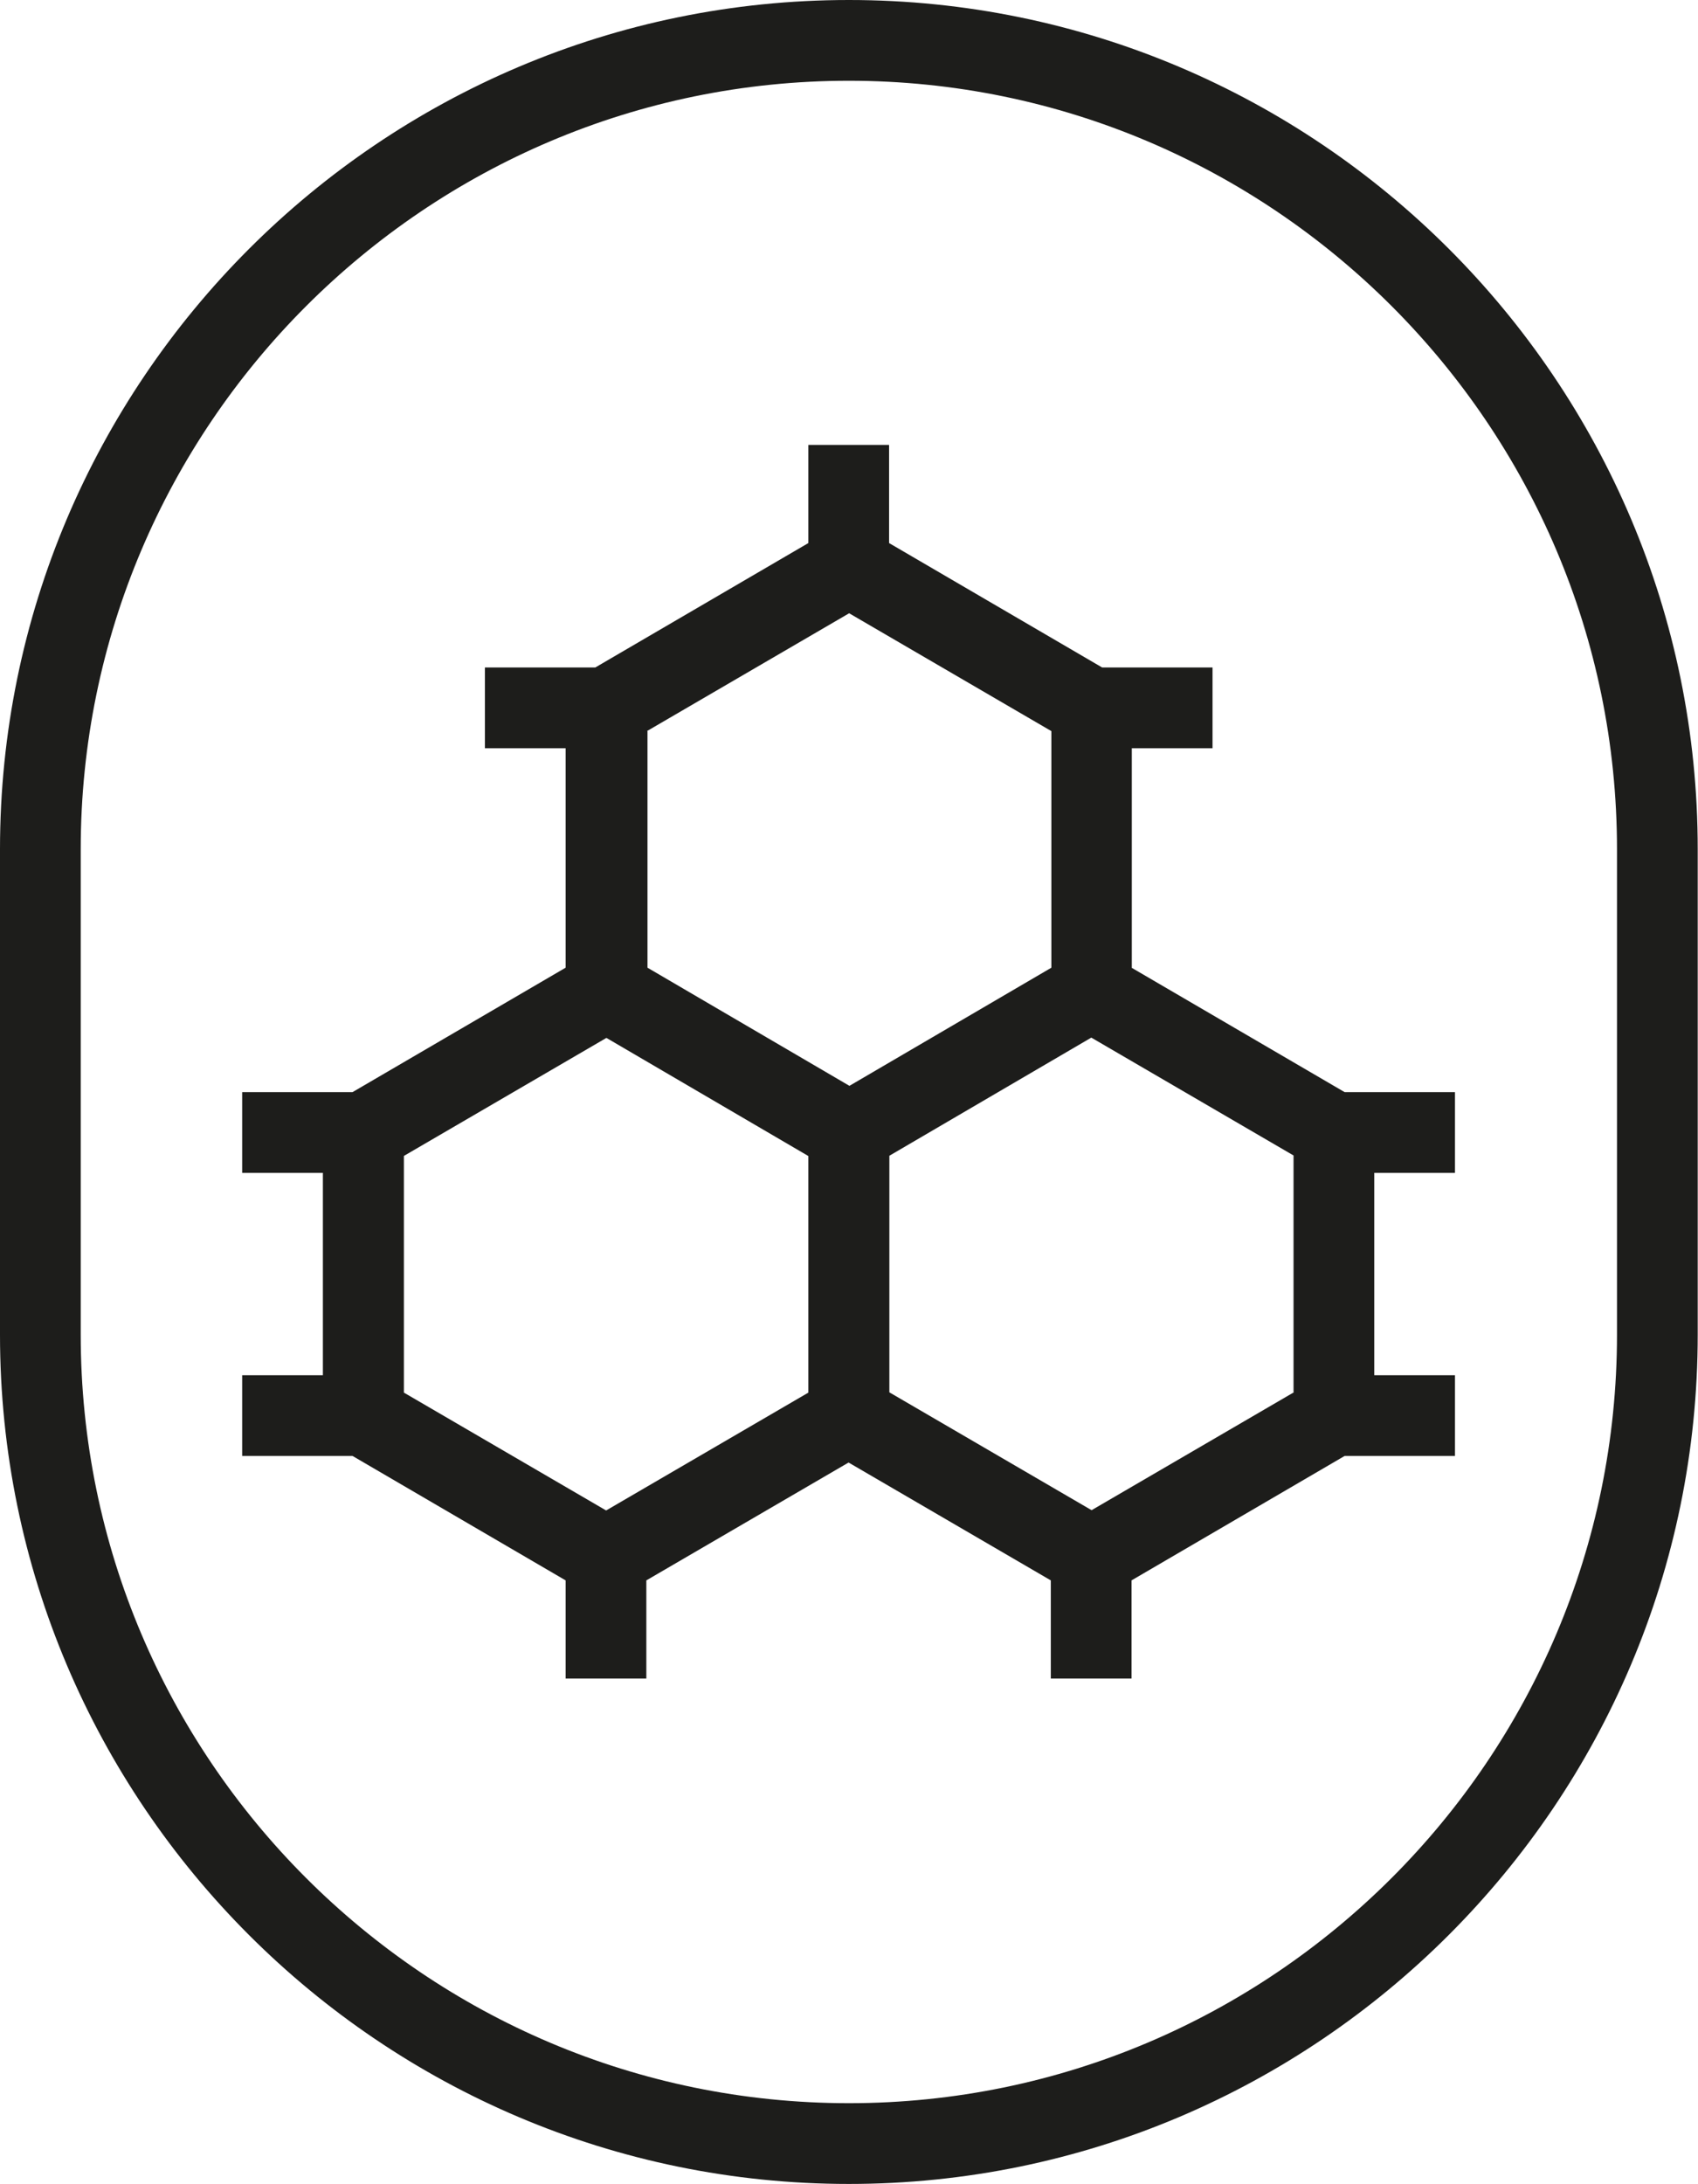
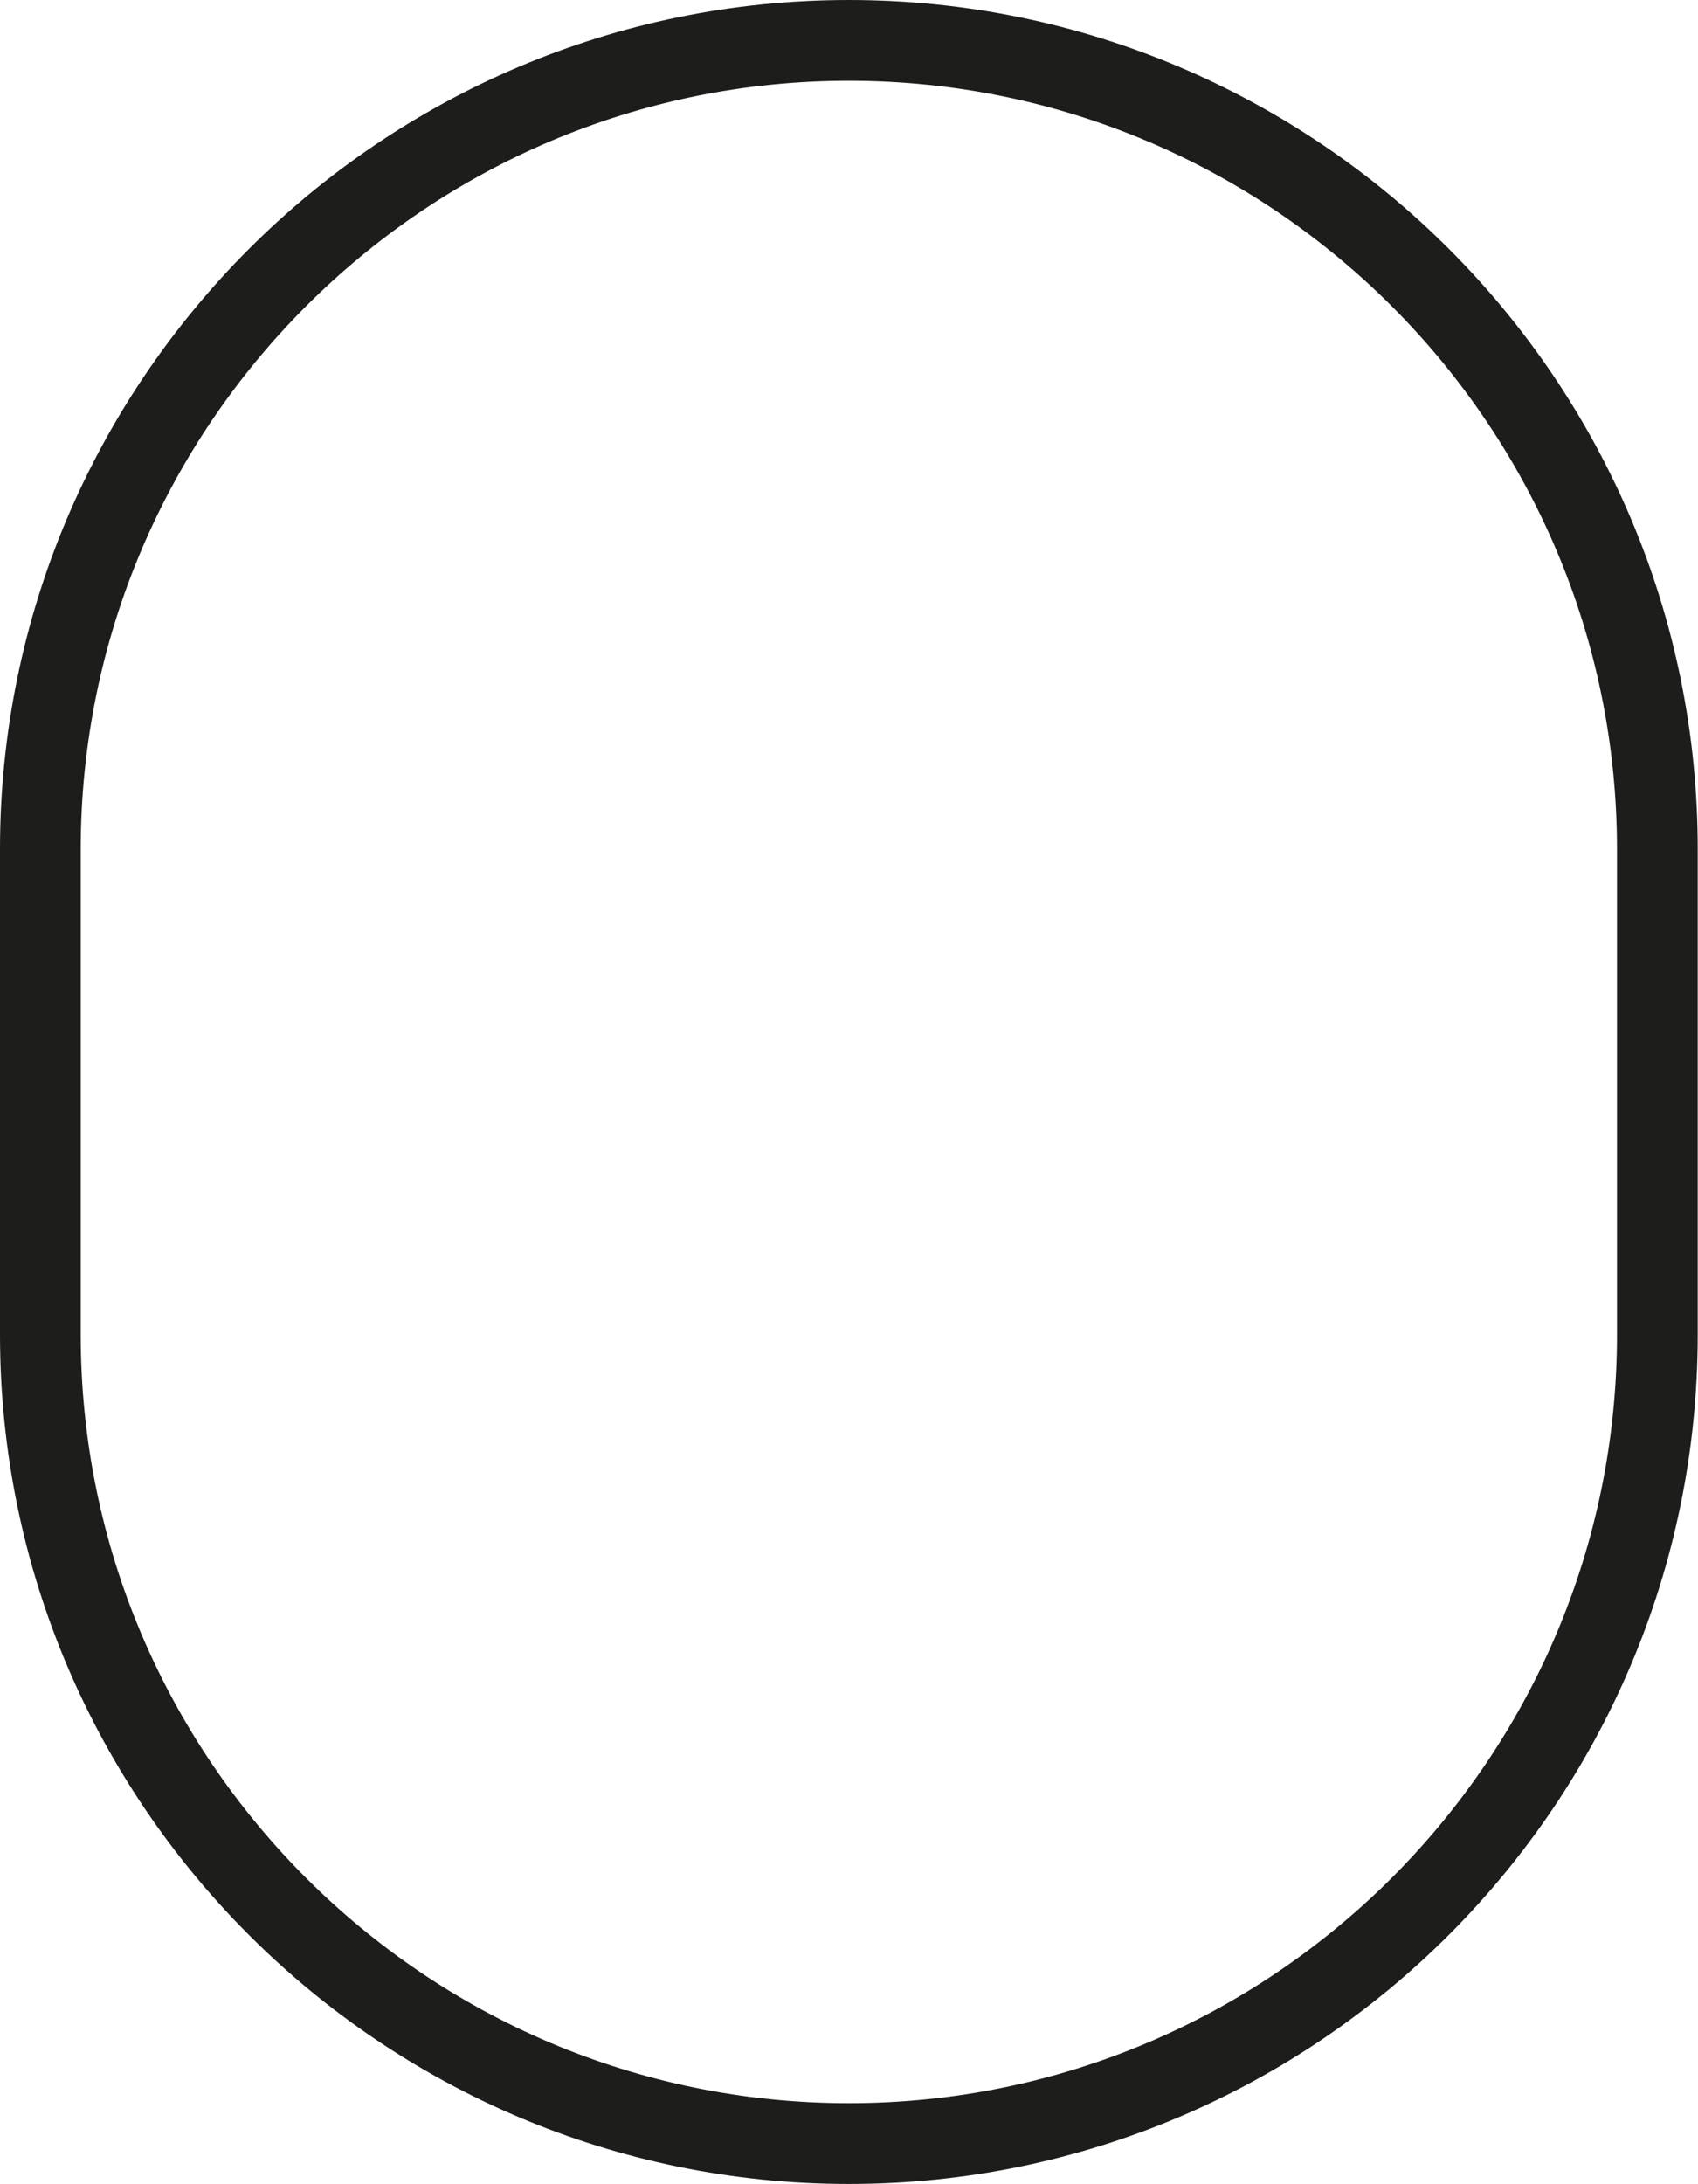
<svg xmlns="http://www.w3.org/2000/svg" id="Layer_2" data-name="Layer 2" viewBox="0 0 59.53 76.54">
  <defs>
    <style>
      .cls-1 {
        fill: #1d1d1b;
      }
    </style>
  </defs>
  <g id="Layer_1-2" data-name="Layer 1">
    <g>
-       <path class="cls-1" d="M39.68,33.91v-7.69h2.83v-2.83h-3.87l-7.47-4.36v-3.44h-2.83v3.44l-7.47,4.36h-3.87v2.83h2.83v7.69l-7.47,4.36h-3.87v2.83h2.83v7.09h-2.83v2.83h3.87l7.47,4.36v3.44h2.83v-3.44l7.09-4.13,7.09,4.13v3.44h2.83v-3.44l7.47-4.36h3.87v-2.83h-2.83v-7.09h2.83v-2.83h-3.87l-7.47-4.36ZM22.68,25.62l7.09-4.13,7.09,4.13v8.29l-3.54,2.07-3.54,2.07-3.54-2.07-3.54-2.07v-8.29ZM14.17,40.5l7.09-4.13,3.54,2.07,3.54,2.07v8.29l-7.09,4.13-7.09-4.13v-8.29ZM45.36,48.79l-7.09,4.13-7.09-4.13v-8.29l3.54-2.07,3.54-2.07,7.09,4.13v8.29Z" />
      <path class="cls-1" d="M29.76,0C13.35,0,0,13.35,0,29.76v17.01c0,16.41,13.35,29.76,29.76,29.76s29.76-13.35,29.76-29.76v-17.01C59.53,13.35,46.18,0,29.76,0ZM56.69,46.77c0,14.85-12.08,26.93-26.93,26.93S2.83,61.62,2.83,46.77v-17.01C2.83,14.92,14.92,2.83,29.76,2.83s26.93,12.08,26.93,26.93v17.01Z" />
    </g>
  </g>
</svg>